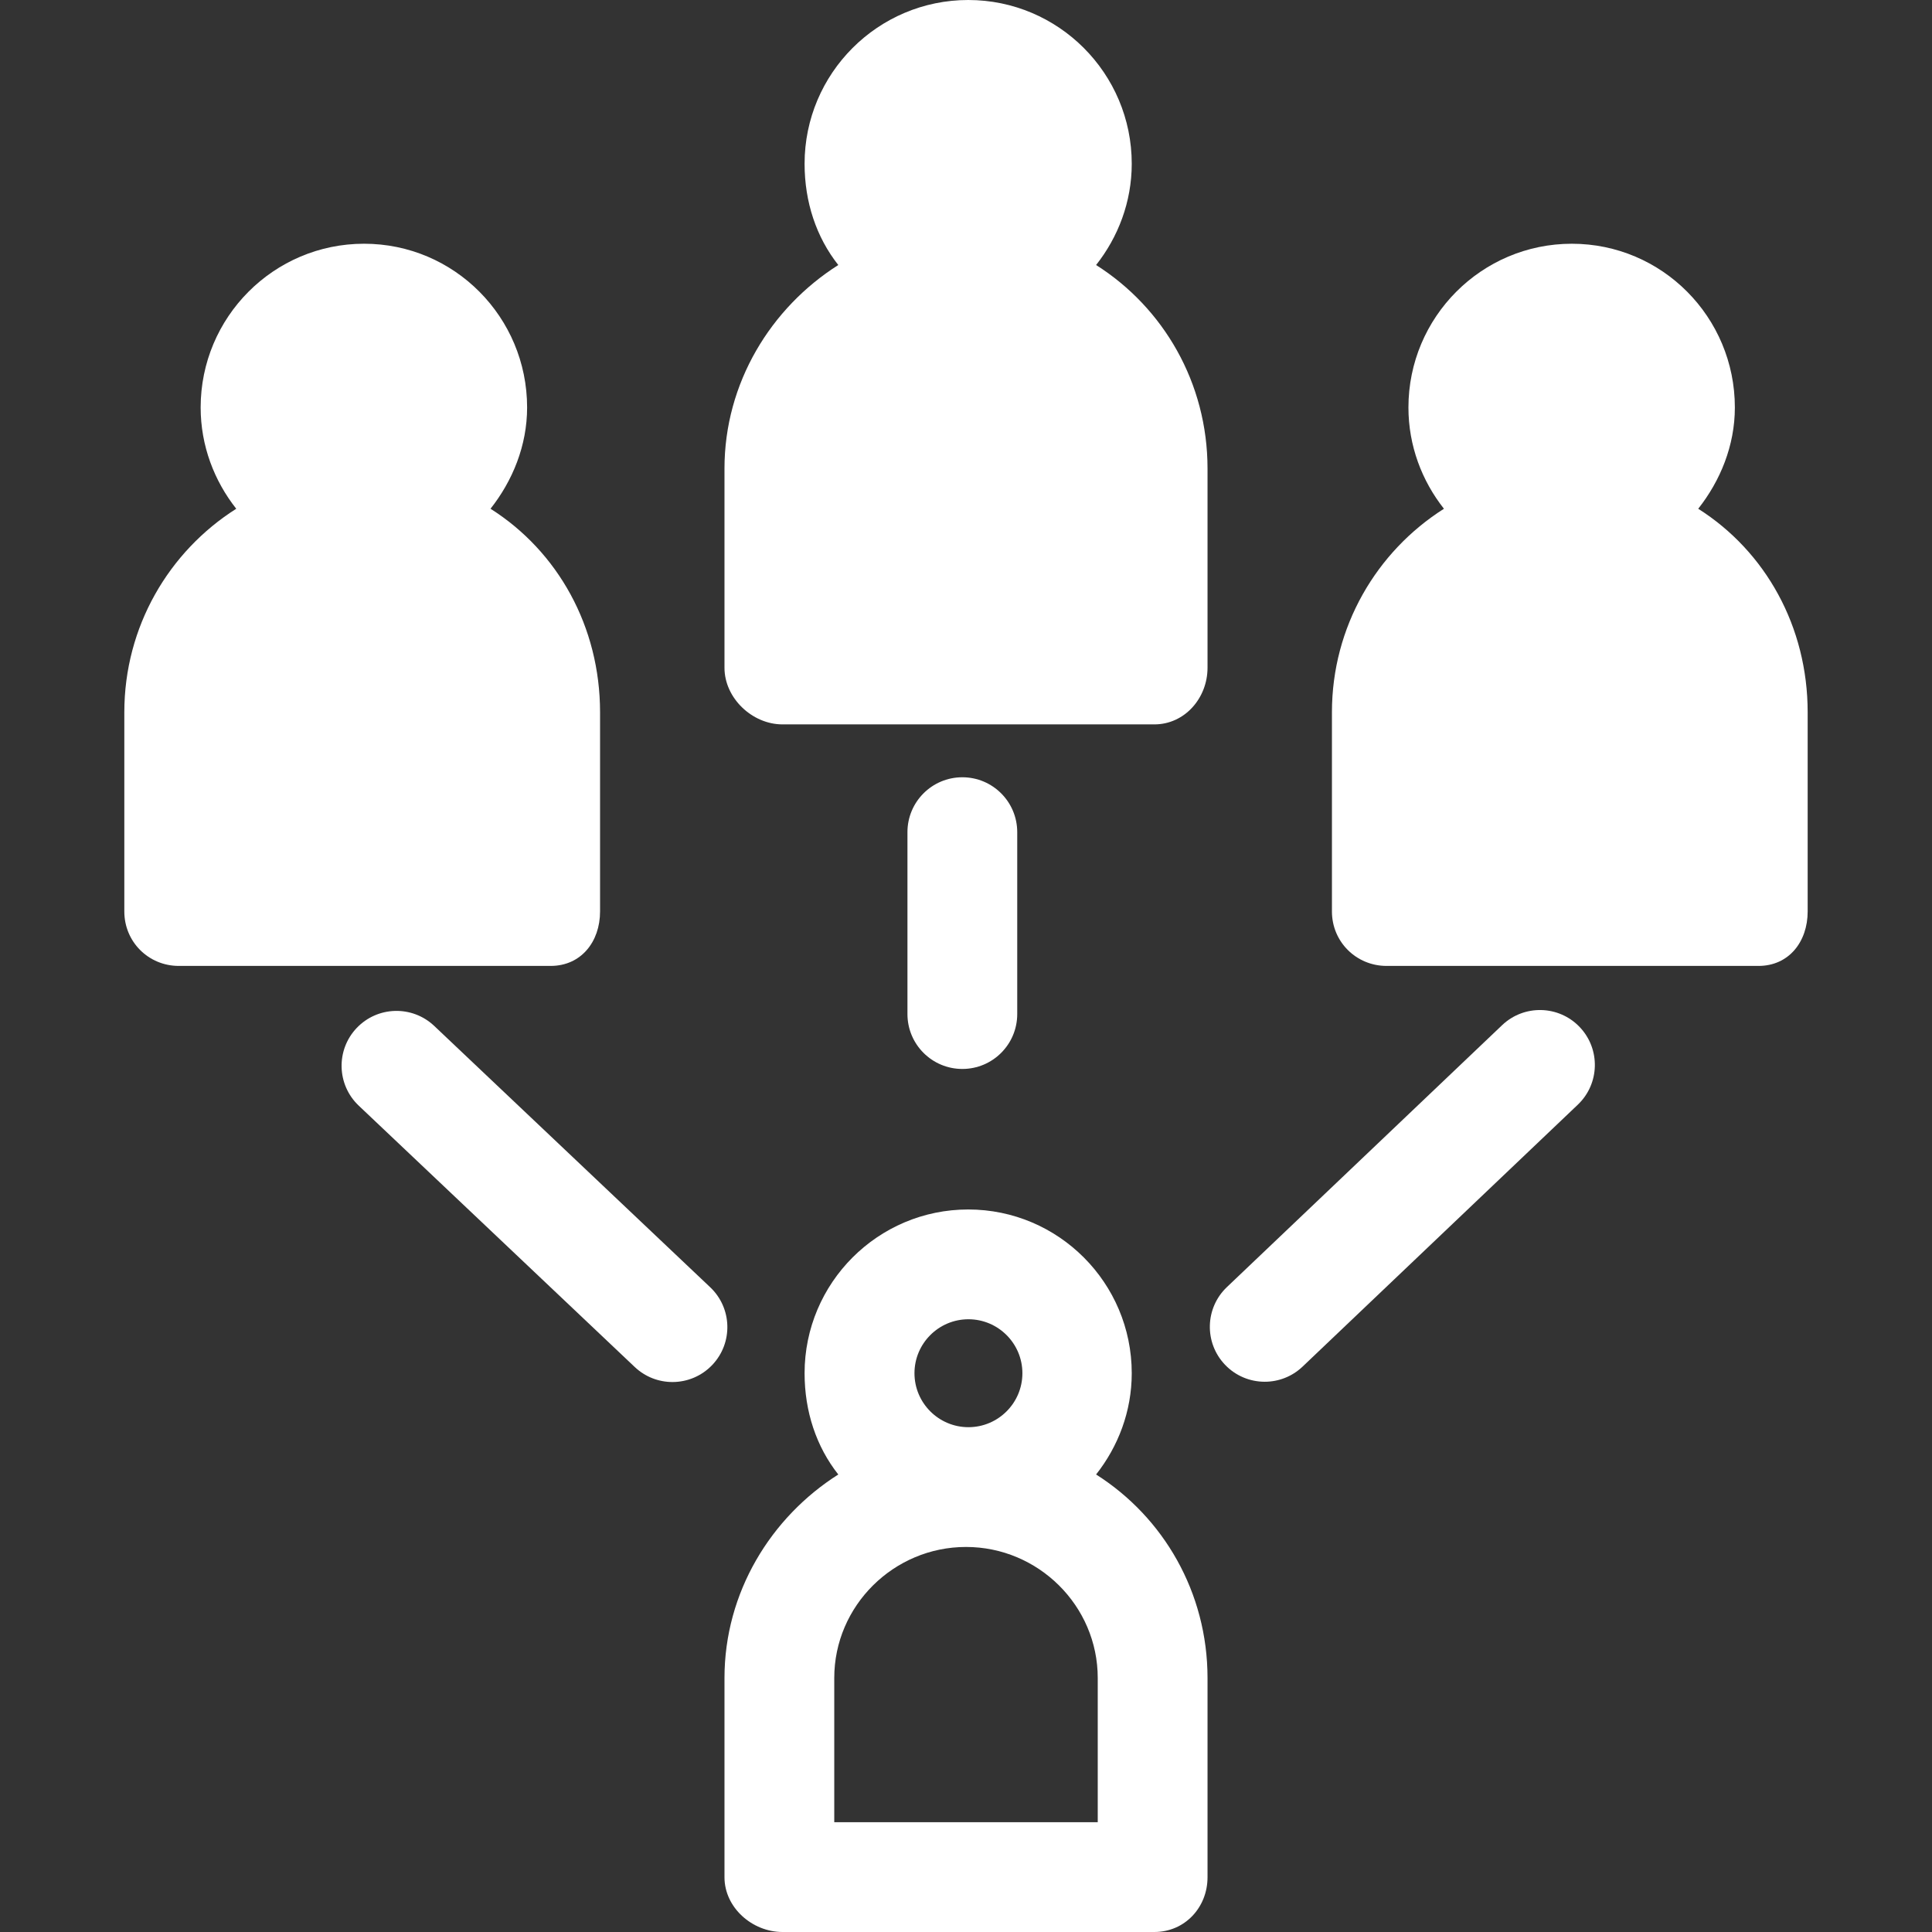
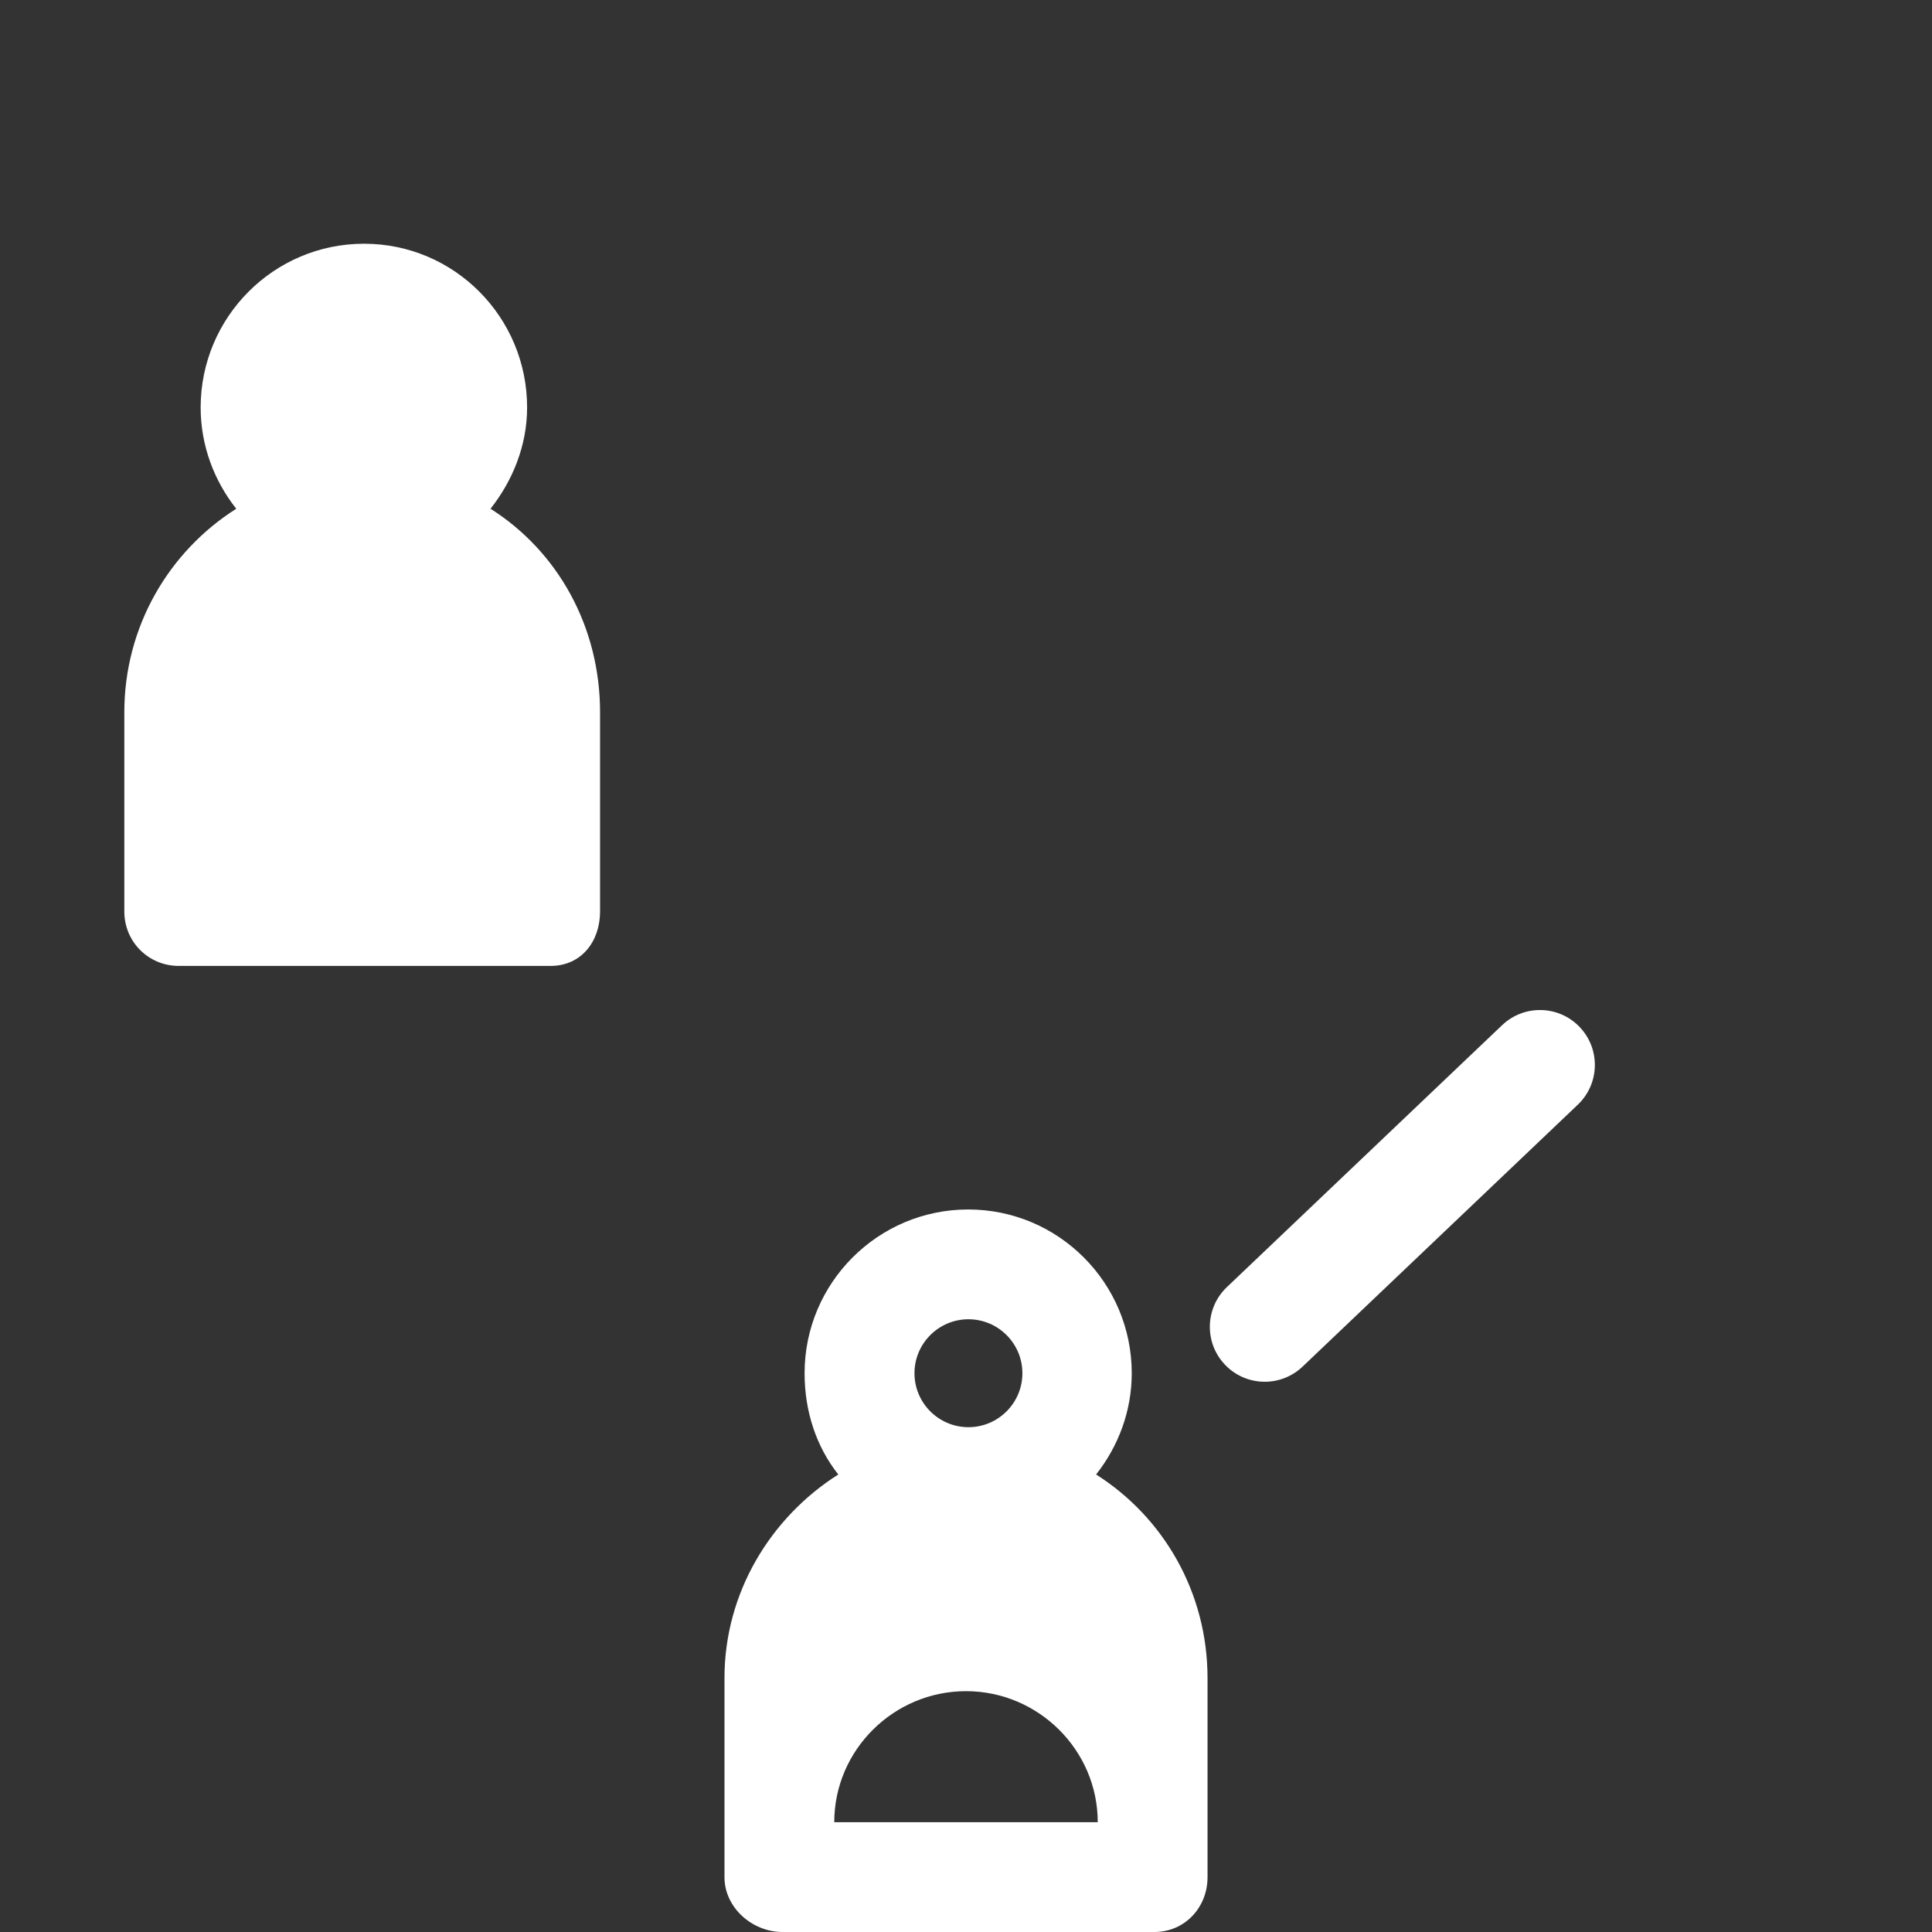
<svg xmlns="http://www.w3.org/2000/svg" fill="#ffffff" height="800px" width="800px" version="1.1" id="Capa_1" viewBox="0 0 263.976 263.976" xml:space="preserve">
  <rect x="0" y="0" width="263.976" height="263.976" fill="#333333" stroke="none" />
  <g id="SVGRepo_bgCarrier" stroke-width="0" />
  <g id="SVGRepo_tracerCarrier" stroke-linecap="round" stroke-linejoin="round" />
  <g id="SVGRepo_iconCarrier">
    <g>
-       <path d="M149.763,36.21c3.01-3.811,4.871-8.616,4.871-13.837C154.634,10.036,144.628,0,132.291,0s-22.358,10.036-22.358,22.373 c0,5.222,1.597,10.026,4.605,13.837c-9.211,5.839-15.55,16.117-15.55,27.807v27.22c0,4.143,3.785,7.739,7.928,7.739h50.811 c4.143,0,7.262-3.597,7.262-7.739v-27.22C164.988,52.327,158.976,42.048,149.763,36.21z" />
      <path d="M81.988,124.539v-27.22c0-11.689-5.754-21.969-14.967-27.807c3.01-3.811,5-8.616,5-13.837 c0-12.337-9.942-22.373-22.279-22.373S27.416,43.339,27.416,55.676c0,5.222,1.855,10.026,4.863,13.837 c-9.212,5.839-15.292,16.117-15.292,27.807v27.22c0,4.143,3.301,7.437,7.443,7.437h50.811 C79.384,131.976,81.988,128.682,81.988,124.539z" />
-       <path d="M232.034,69.513c3.008-3.811,5.006-8.616,5.006-13.837c0-12.337-9.939-22.373-22.276-22.373 c-12.337,0-22.325,10.036-22.325,22.373c0,5.222,1.843,10.026,4.852,13.837c-9.212,5.839-15.304,16.117-15.304,27.807v27.22 c0,4.143,3.326,7.437,7.469,7.437h50.811c4.143,0,6.721-3.294,6.721-7.437v-27.22C246.988,85.63,241.245,75.351,232.034,69.513z" />
-       <path d="M149.763,201.464c3.01-3.811,4.871-8.615,4.871-13.836c0-12.337-10.006-22.373-22.343-22.373s-22.358,10.036-22.358,22.373 c0,5.221,1.597,10.026,4.605,13.837c-9.211,5.839-15.55,16.117-15.55,27.807v27.22c0,4.143,3.785,7.484,7.928,7.484h50.811 c4.143,0,7.262-3.342,7.262-7.484v-27.22C164.988,217.581,158.976,207.304,149.763,201.464z M132.321,180.255 c4.065,0,7.373,3.308,7.373,7.373c0,4.066-3.308,7.373-7.373,7.373s-7.373-3.308-7.373-7.373 C124.948,183.563,128.255,180.255,132.321,180.255z M149.988,248.976h-36v-19.704c0-9.874,8.127-17.906,18.001-17.906 c9.872,0,17.999,8.032,17.999,17.906V248.976z" />
-       <path d="M138.988,138.555v-24.854c0-4.143-3.357-7.5-7.5-7.5c-4.143,0-7.5,3.357-7.5,7.5v24.854c0,4.143,3.357,7.5,7.5,7.5 C135.63,146.055,138.988,142.697,138.988,138.555z" />
-       <path d="M59.331,140.177c-3.009-2.847-7.753-2.718-10.604,0.289c-2.848,3.008-2.718,7.755,0.289,10.604l37.709,35.707 c1.451,1.373,3.305,2.054,5.156,2.054c1.987,0,3.972-0.786,5.447-2.343c2.848-3.008,2.718-7.755-0.289-10.604L59.331,140.177z" />
+       <path d="M149.763,201.464c3.01-3.811,4.871-8.615,4.871-13.836c0-12.337-10.006-22.373-22.343-22.373s-22.358,10.036-22.358,22.373 c0,5.221,1.597,10.026,4.605,13.837c-9.211,5.839-15.55,16.117-15.55,27.807v27.22c0,4.143,3.785,7.484,7.928,7.484h50.811 c4.143,0,7.262-3.342,7.262-7.484v-27.22C164.988,217.581,158.976,207.304,149.763,201.464z M132.321,180.255 c4.065,0,7.373,3.308,7.373,7.373c0,4.066-3.308,7.373-7.373,7.373s-7.373-3.308-7.373-7.373 C124.948,183.563,128.255,180.255,132.321,180.255z M149.988,248.976h-36c0-9.874,8.127-17.906,18.001-17.906 c9.872,0,17.999,8.032,17.999,17.906V248.976z" />
      <path d="M205.241,140.071l-37.606,35.789c-3.001,2.855-3.118,7.603-0.263,10.603c1.474,1.55,3.452,2.33,5.434,2.33 c1.857,0,3.718-0.686,5.169-2.067l37.606-35.789c3.001-2.855,3.118-7.602,0.263-10.602 C212.989,137.332,208.241,137.217,205.241,140.071z" />
    </g>
  </g>
</svg>